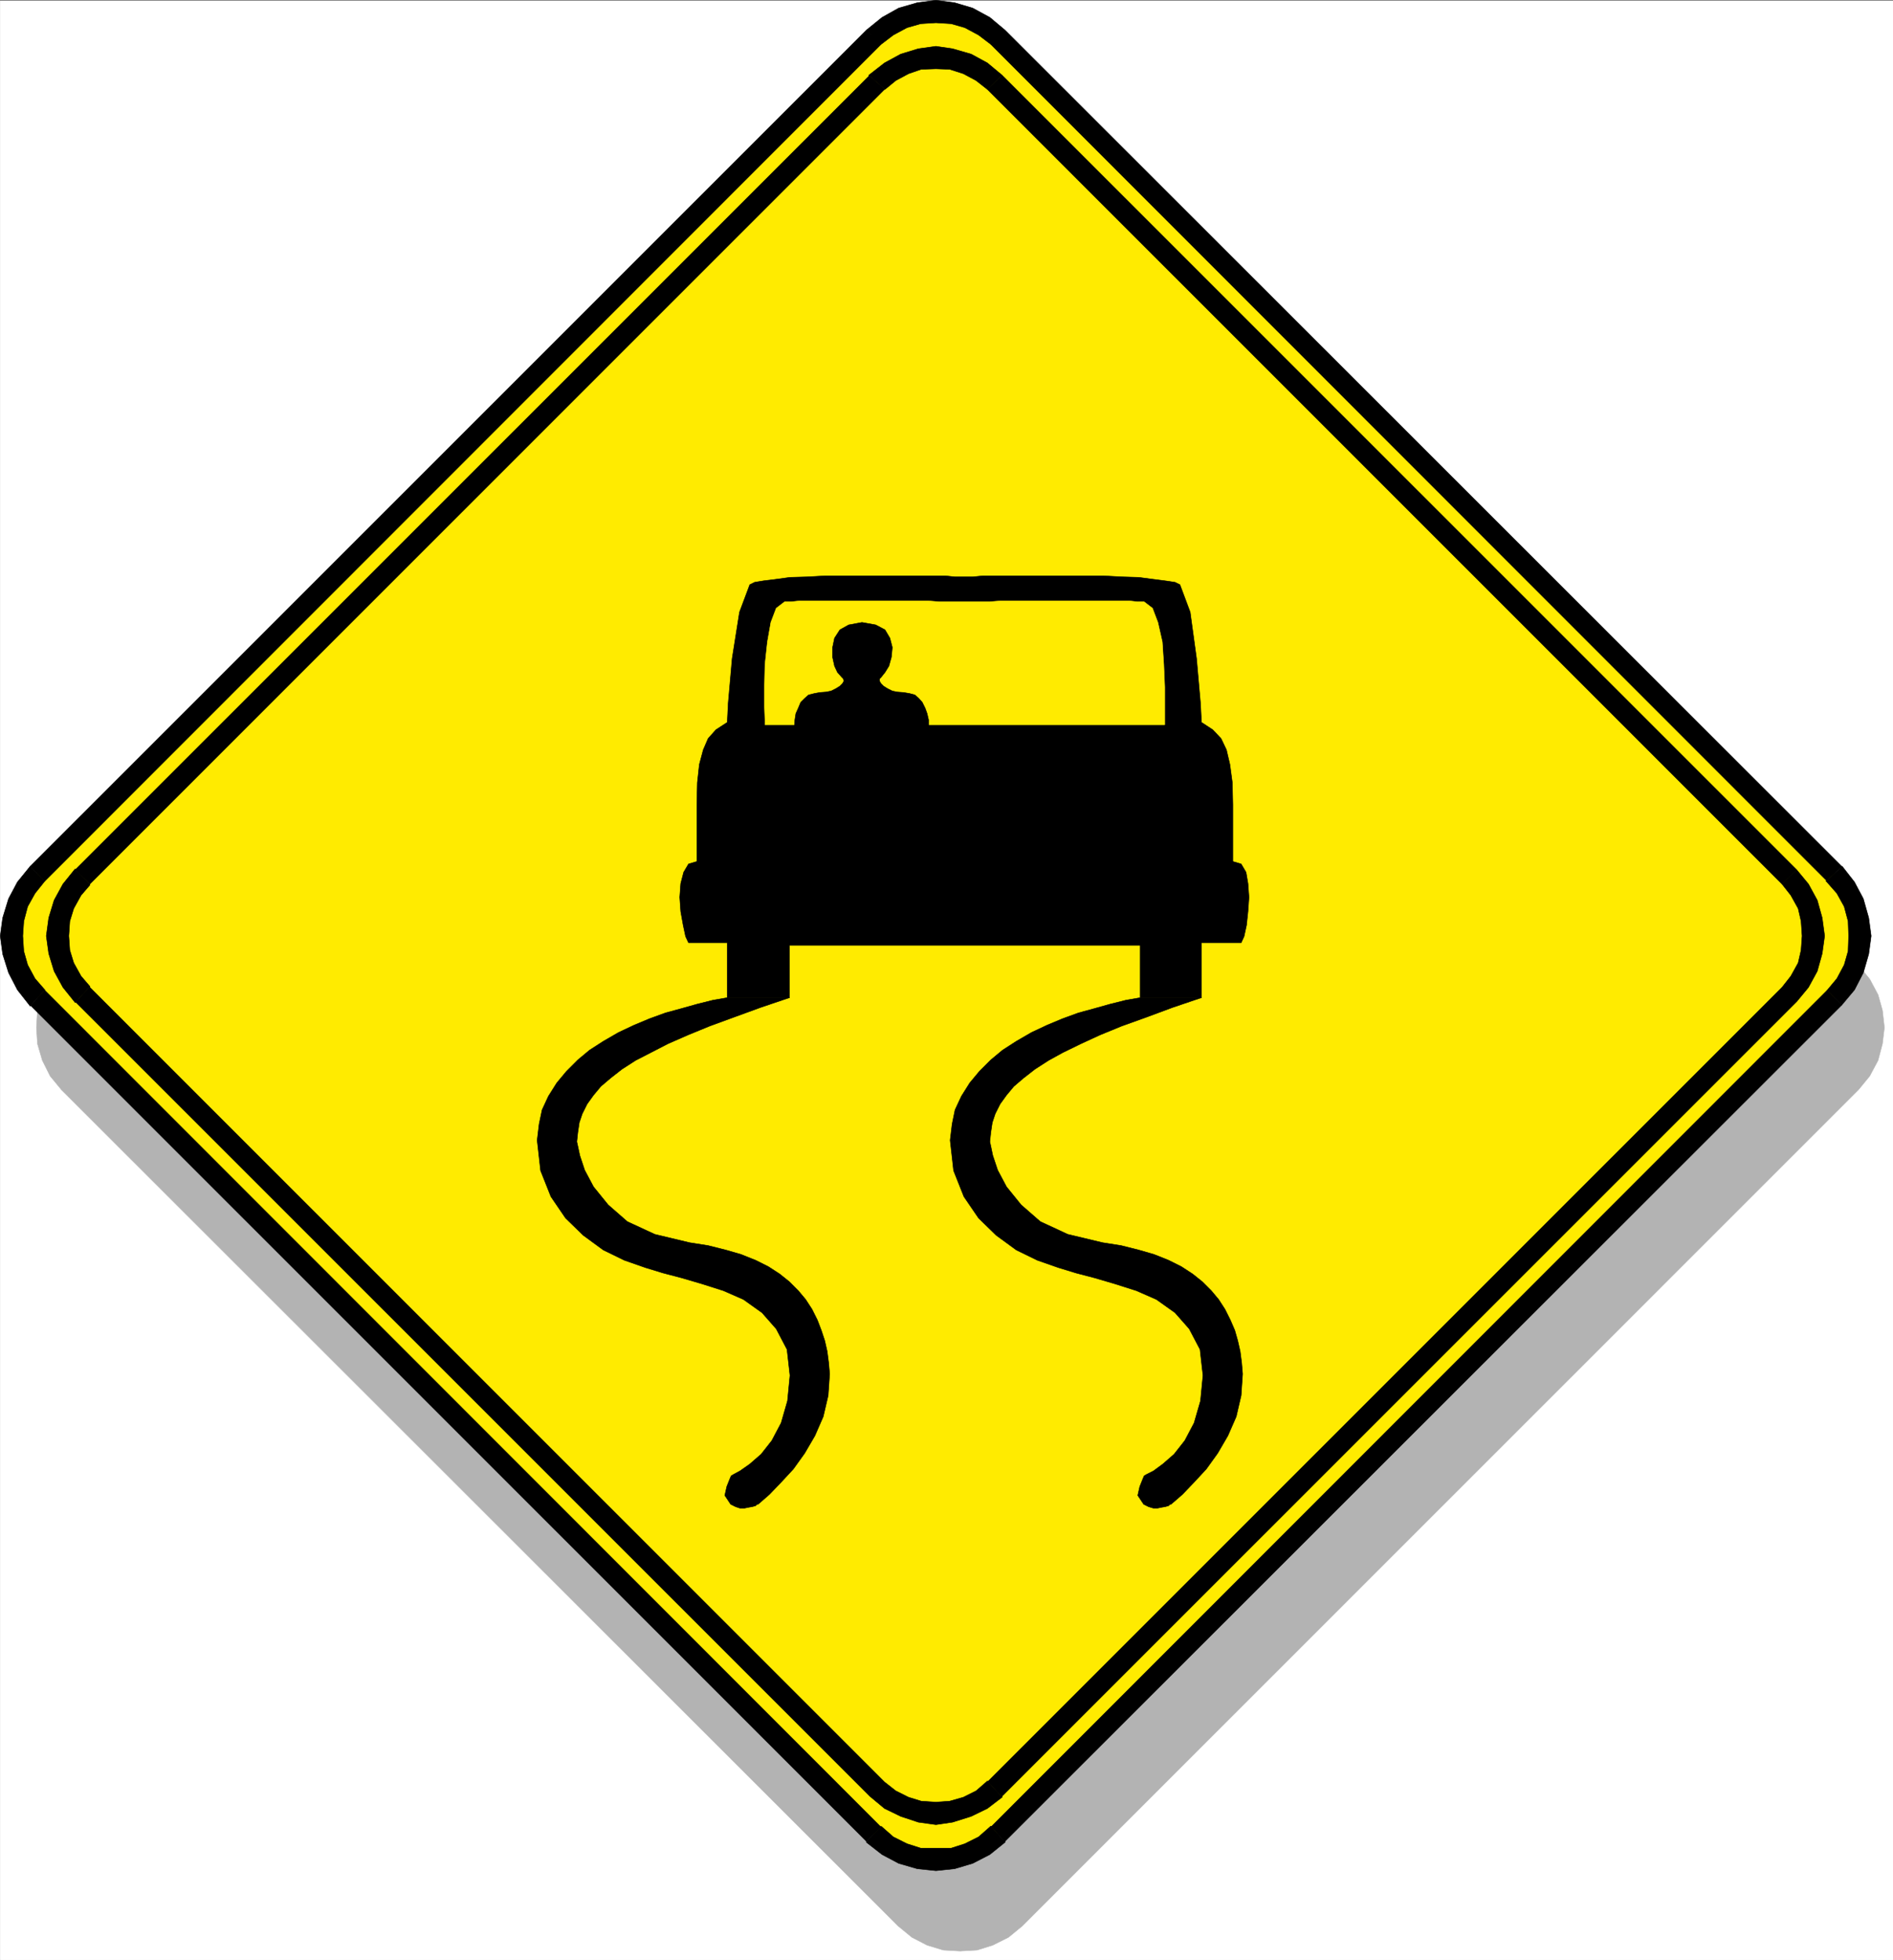
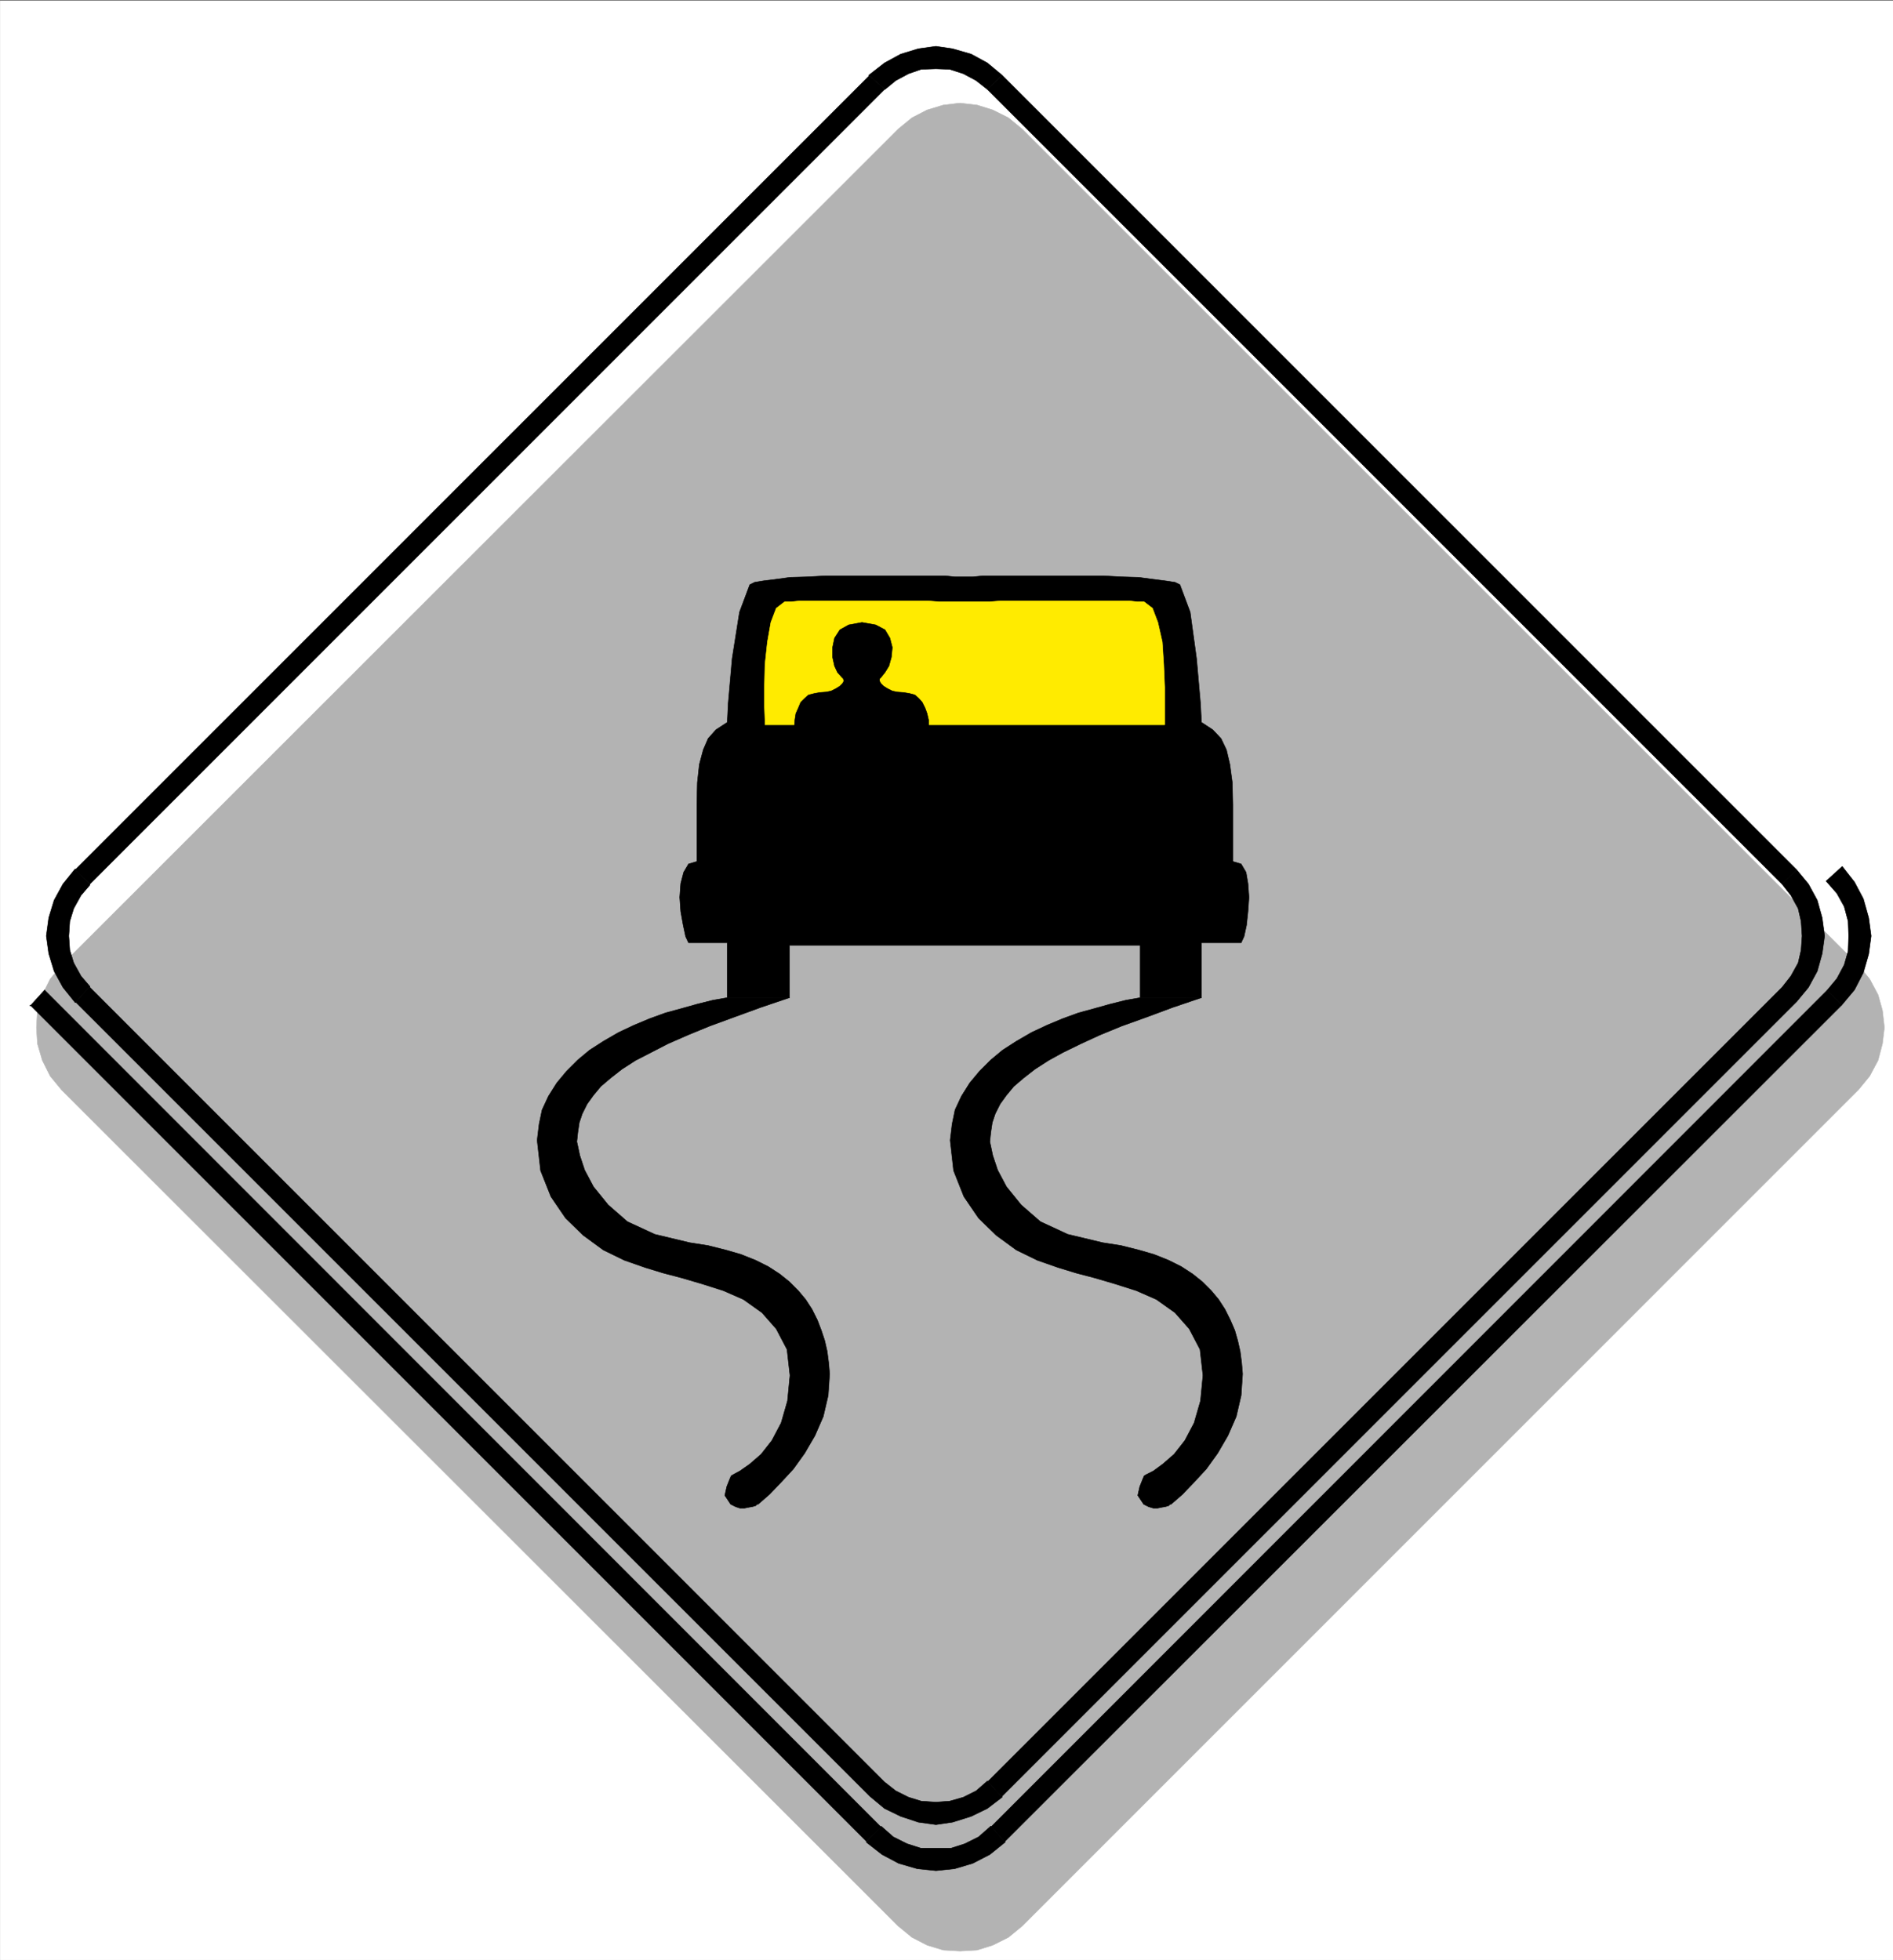
<svg xmlns="http://www.w3.org/2000/svg" width="2891.912" height="2993.506">
  <rect width="100%" height="100%" fill="#808080" stroke="none" />
  <defs>
    <clipPath id="a">
      <path d="M0 0h2891.55v2993H0Zm0 0" />
    </clipPath>
    <clipPath id="b">
      <path d="M0 0h2891.55v2992.184H0Zm0 0" />
    </clipPath>
  </defs>
  <g clip-path="url(#a)" transform="translate(.361 1.323)">
    <path fill="#fff" d="M0 2992.184h2891.863V-.961H0Zm0 0" />
  </g>
  <g clip-path="url(#b)" transform="translate(.361 1.323)">
    <path fill="#fff" fill-rule="evenodd" stroke="#fff" stroke-linecap="square" stroke-linejoin="bevel" stroke-miterlimit="10" stroke-width=".729" d="M0 2992.184h2891.863V-.961H0Zm0 0" />
  </g>
  <path fill="#b3b3b3" fill-rule="evenodd" stroke="#b3b3b3" stroke-linecap="square" stroke-linejoin="bevel" stroke-miterlimit="10" stroke-width=".729" d="m1561.537 2941.877-20.945 17.192-23.965 11.984-23.914 7.5-26.207 1.46-25.477-1.46-24.695-7.5-23.184-11.984-20.945-17.192L93.932 1664.541l-17.242-20.945-11.985-23.965-7.45-25.426-1.51-24.695 1.51-26.207 7.45-23.914 11.985-23.965 17.242-20.945L1372.205 197.143l20.945-17.192 23.184-11.984 24.695-7.45 25.477-3.023 26.207 3.024 23.914 7.45 23.965 11.983 20.945 17.192L2839.08 1474.479l17.196 20.945 12.765 23.965 6.719 23.914 2.969 26.207-2.97 24.695-6.718 25.426-12.765 23.965-17.196 20.945zm0 0" />
-   <path fill="#ffeb00" fill-rule="evenodd" stroke="#ffeb00" stroke-linecap="square" stroke-linejoin="bevel" stroke-miterlimit="10" stroke-width=".729" d="m1524.13 2801.936-20.944 17.246-23.235 11.93-24.699 7.504-25.422 1.507-26.207-1.507-24.695-7.504-23.184-11.93-20.945-17.246L57.256 1523.869l-17.246-20.941-12.711-23.188-7.504-24.695-2.242-25.476 2.242-24.696 7.504-26.152 12.71-23.238 17.247-20.942L1334.799 57.256l20.945-17.246 23.184-12.71 24.695-7.505 26.207-2.238 25.422 2.238 24.7 7.504 23.234 12.711 20.945 17.246 1278.273 1277.285 17.247 20.942 11.93 23.238 7.5 26.152 2.241 24.696-2.242 25.476-7.5 24.695-11.93 23.188-17.246 20.941zm0 0" />
  <path fill-rule="evenodd" stroke="#000" stroke-linecap="square" stroke-linejoin="bevel" stroke-miterlimit="10" stroke-width=".729" d="M1323.545 2812.408v1.512l23.965 18.703 25.426 13.493 28.445 8.234 28.45 2.969 28.444-2.97 27.665-8.233 26.207-13.493 23.183-18.703-21.672-24.695-18.703 16.46-20.996 10.473-20.945 6.723h-46.371l-20.996-6.723-20.942-10.472-18.703-16.461v1.508zm0 0" />
  <path fill-rule="evenodd" stroke="#000" stroke-linecap="square" stroke-linejoin="bevel" stroke-miterlimit="10" stroke-width=".729" d="M46.002 1536.584v-1.512l1277.543 1277.336 22.457-21.675L68.455 1512.67v-.781zm0 0" />
-   <path fill-rule="evenodd" stroke="#000" stroke-linecap="square" stroke-linejoin="bevel" stroke-miterlimit="10" stroke-width=".729" d="m46.002 1323.338-19.434 23.914-13.496 25.477-8.96 29.176-3.75 27.664 3.75 27.718 8.96 28.446 13.496 26.156 19.434 24.695 22.453-24.695-14.953-17.195-11.254-20.942-5.937-20.945-1.512-23.238 1.512-22.454 5.937-22.402 11.254-20.215 14.953-18.707zm0 0" />
-   <path fill-rule="evenodd" stroke="#000" stroke-linecap="square" stroke-linejoin="bevel" stroke-miterlimit="10" stroke-width=".729" d="M1323.545 46.002 46.002 1323.338l22.453 22.453L1346.002 67.73Zm211.785 0-23.183-19.433-26.208-14.223-27.664-8.23L1429.83.361l-28.45 3.753-28.444 8.23-25.426 14.224-23.965 19.433 22.457 21.727 18.703-14.223 20.941-11.254 20.997-5.992 23.187-1.461 23.184 1.461 20.945 5.992 20.996 11.254 18.703 14.223zm1279.055 1277.336h-.727L1535.33 46.002l-21.672 21.727L2791.201 1345.79h-1.511zm0 0" />
  <path fill-rule="evenodd" stroke="#000" stroke-linecap="square" stroke-linejoin="bevel" stroke-miterlimit="10" stroke-width=".729" d="m2813.658 1535.072 19.434-23.183 13.492-26.156 8.23-28.446 3.754-27.718-3.754-27.664-8.23-29.176-13.492-25.477-18.707-23.914-24.696 22.453 16.465 18.707 11.203 20.215 5.993 22.402.78 22.454-.78 23.238-5.992 20.945-11.204 20.942-14.953 17.976zm0 0" />
  <path fill-rule="evenodd" stroke="#000" stroke-linecap="square" stroke-linejoin="bevel" stroke-miterlimit="10" stroke-width=".729" d="M1535.33 2813.92v-1.512l1278.328-1277.336-22.457-22.402-1277.543 1278.063v-1.508zm-206.523-70.336 22.457 18.703 24.695 11.985 26.934 8.96 26.937 3.75 25.422-3.75 28.45-8.96 24.695-11.985 22.453-17.191-22.453-24.695-17.196 14.953-19.484 9.742-20.945 5.992-20.942 1.457-22.457-1.457-19.433-5.992-19.485-9.742-17.191-13.496zM114.877 1531.373v-1.511l1213.93 1213.722 22.457-21.726-1213.93-1213.723v-1.457zm0 0" />
  <path fill-rule="evenodd" stroke="#000" stroke-linecap="square" stroke-linejoin="bevel" stroke-miterlimit="10" stroke-width=".729" d="M114.877 1328.55v-1.462l-18.703 23.184-13.496 24.695-8.23 26.938-3.75 27.664 3.75 26.937 8.23 26.934 13.496 24.695 18.703 23.238 22.457-24.695-13.496-15.734-11.2-20.215-5.991-19.434-1.512-21.726 1.512-22.453 5.992-19.434 11.199-20.215 13.496-15.684v-1.511zm0 0" />
  <path fill-rule="evenodd" stroke="#000" stroke-linecap="square" stroke-linejoin="bevel" stroke-miterlimit="10" stroke-width=".729" d="M1327.295 114.826h1.512L114.877 1328.55l22.457 21.723 1213.93-1213.719h.726zm0 0" />
  <path fill-rule="evenodd" stroke="#000" stroke-linecap="square" stroke-linejoin="bevel" stroke-miterlimit="10" stroke-width=".729" d="m1530.85 114.826-22.453-18.703-24.696-13.441-28.449-8.234-25.422-3.75-26.937 3.75-26.934 8.234-24.695 13.441-23.969 18.703 24.695 21.727 16.465-13.496 19.484-10.473 19.434-6.719 22.457-.73 20.941.73 20.946 6.72 19.484 10.472 17.196 13.496zm0 0" />
  <path fill-rule="evenodd" stroke="#000" stroke-linecap="square" stroke-linejoin="bevel" stroke-miterlimit="10" stroke-width=".729" d="M2744.78 1328.55 1530.85 114.825l-22.453 21.727 1213.93 1213.719Zm0 0" />
  <path fill-rule="evenodd" stroke="#000" stroke-linecap="square" stroke-linejoin="bevel" stroke-miterlimit="10" stroke-width=".729" d="m2744.78 1529.862 17.976-21.727 13.441-24.695 7.504-26.934 3.75-26.937-3.75-27.664-7.504-26.938-13.441-24.695-17.977-21.723-22.453 21.723 13.492 17.195 11.204 20.215 4.48 19.433 1.512 22.454-1.512 21.726-4.48 19.434-11.203 20.215-13.493 17.191zM1530.85 2745.096v-1.512l1213.93-1213.722-22.454-21.727-1213.93 1213.723v-1.457zm-62.102-1301.305h273.16v80.078h93.57v-83.828h60.594l4.48-9.691 3.75-17.242 2.243-20.946 1.512-21.675-1.512-20.942-2.969-17.246-7.504-12.71-12.71-3.755v-86.797l-.731-33.656-3.75-27.719-5.266-22.402-8.23-17.246-12.711-13.441-17.195-11.254-1.512-29.176-5.988-68.094-9.743-71.066-15.683-41.938-7.504-3.699-14.953-2.242-17.973-2.293-22.457-2.969-24.695-.73-28.446-1.508h-185.578l-15.007 1.508h-26.934l-14.223-1.508h-184.851l-26.938 1.508-26.207.73-21.672 2.969-18.703 2.293-13.496 2.242-7.5 3.7-15.684 41.937-11.253 71.066-5.993 68.094-1.457 29.176-17.246 11.254-11.98 13.44-7.453 17.247-5.993 22.402-3.019 27.72-.73 33.655v86.797l-12.712 3.754-7.503 12.711-4.48 17.246-1.513 20.942 1.512 21.675 3.75 20.946 3.7 17.242 4.534 9.691h59.133v83.828h95.032v-80.078h271.648zm0 0" />
  <path fill-rule="evenodd" stroke="#000" stroke-linecap="square" stroke-linejoin="bevel" stroke-miterlimit="10" stroke-width=".729" d="m1111.03 1523.87-21.727 3.753-23.965 5.989-23.914 6.722-24.695 6.723-24.747 9.012-23.187 9.691-23.914 11.254-23.234 13.441-20.946 13.492-17.972 14.954-17.196 17.195-14.953 17.973-12.762 20.214-9.691 20.946-4.535 21.722-2.969 24.7 5.211 46.367 15.734 39.648 22.454 32.926 26.937 26.207 30.688 22.457 32.195 15.68 32.2 11.254 26.937 8.23 28.445 7.453 30.687 9.012 32.926 10.473 30.688 13.441 28.394 20.215 21.727 24.695 16.46 31.418 4.481 39.7-3.75 38.867-9.691 33.707-14.223 26.937-16.46 20.941-17.247 14.954-14.953 10.472-9.742 5.262-3.754 2.242-2.238 5.211-4.48 11.25-2.97 13.445 8.961 13.493 7.5 3.75 6.723 2.242h6.719l7.504-1.512 4.48-.73 5.262-1.508 2.242-2.242h1.508l17.195-14.954 17.973-18.703 18.707-20.214 17.191-23.965 15.735-26.938 12.71-29.176 7.504-32.199 2.239-32.926-1.508-17.19-2.242-17.196-3.75-16.461-5.211-15.735-5.992-15.683-8.23-16.465-9.743-15.004-11.254-13.441-13.441-13.493-14.953-11.984-17.247-11.203-19.433-9.742-22.453-8.961-23.239-6.719-26.933-6.773-28.45-4.48-53.09-12.716-41.94-19.433-29.176-25.477-22.454-27.664-13.496-25.426-7.449-22.453-3.02-14.222-1.511-6.723 1.512-14.223 2.238-15.004 4.531-13.441 7.453-14.953 9.742-13.496 11.2-13.442 15.007-12.765 17.192-13.442 20.945-13.492 23.235-11.93 26.156-13.496 30.687-13.441 32.926-13.492 36.68-13.446 41.156-15.004 44.184-14.953zm630.878 0-21.672 3.753-23.968 5.989-23.965 6.722-24.695 6.723-24.696 9.012-23.183 9.691-23.97 11.254-23.183 13.441-20.945 13.492-17.973 14.954-17.246 17.195-14.953 17.973-12.71 20.214-9.743 20.946-4.48 21.722-2.97 24.7 5.208 46.367 15.734 39.648 22.457 32.926 26.934 26.207 30.687 22.457 32.145 15.68 32.199 11.254 26.938 8.23 28.445 7.453 30.687 9.012 32.926 10.473 30.688 13.441 28.445 20.215 21.726 24.695 16.465 31.418 4.48 39.7-3.753 38.867-9.742 33.707-14.223 26.937-16.46 20.941-17.196 14.954-14.223 10.472-10.473 5.262-3.75 2.242-2.242 5.211-4.48 11.25-3.02 13.445 9.012 13.493 7.45 3.75 7.503 2.242h5.992l7.5-1.512 4.48-.73 5.212-1.508 2.242-2.242h1.508l17.246-14.954 17.922-18.703 18.707-20.214 17.242-23.965 15.684-26.938 12.765-29.176 7.45-32.199 2.238-32.926-1.457-17.19-2.243-17.196-3.75-16.461-4.48-15.735-6.773-15.683-8.231-16.465-9.691-15.004-11.254-13.441-13.492-13.493-14.954-11.984-17.195-11.203-19.484-9.742-22.453-8.961-23.188-6.719-26.933-6.773-28.446-4.48-53.144-12.716-41.887-19.433-29.23-25.477-22.403-27.664-13.492-25.426-7.504-22.453-2.969-14.222-1.511-6.723 1.511-14.223 2.239-15.004 4.48-13.441 7.504-14.953 9.742-13.496 11.203-13.442 14.953-12.765 17.243-13.442 20.945-13.492 21.676-11.93 27.715-13.496 29.175-13.441 32.93-13.492 37.457-13.446 40.379-15.004 44.18-14.953zm0 0" />
  <path fill="#ffeb00" fill-rule="evenodd" stroke="#ffeb00" stroke-linecap="square" stroke-linejoin="bevel" stroke-miterlimit="10" stroke-width=".729" d="M1475.467 1107.072H1168.65v-7.453l-.78-20.996v-29.176l.78-34.386 3.7-34.438 5.261-29.957 8.235-21.672 12.71-9.746h9.743l13.496-1.508h195.32l18.707 1.508h74.813l18.707-1.508h195.375l13.441 1.508h9.743l12.71 9.746 8.23 21.672 6.774 29.957 2.243 34.438 1.457 34.386v57.626h-307.598zm0 0" />
  <path fill-rule="evenodd" stroke="#000" stroke-linecap="square" stroke-linejoin="bevel" stroke-miterlimit="10" stroke-width=".729" d="m1213.56 1109.31.731-9.69 1.512-9.743 3.699-8.23 3.75-9.016 5.992-5.937 5.992-5.262 8.961-2.242 8.23-1.512 9.743-.727 7.504-1.511 7.504-3.75 5.937-3.754 3.75-3.7 2.242-3.75-.73-3.75-2.238-2.242-6.723-7.5-4.531-9.691-2.973-13.496v-14.95l2.973-14.226 8.23-12.71 13.492-7.505 20.215-3.75 20.946 3.75 14.222 7.504 7.504 12.711 3.7 14.227-1.462 14.949-3.75 13.496-5.992 9.691-5.988 7.5-2.242 2.243v3.75l2.242 3.75 3.75 3.699 5.992 3.754 7.45 3.75 7.503 1.511 9.743.727 8.96 1.512 8.23 2.242 5.993 5.262 5.262 5.937 4.48 9.016 2.97 8.23 2.241 9.742v9.692zm0 0" />
</svg>